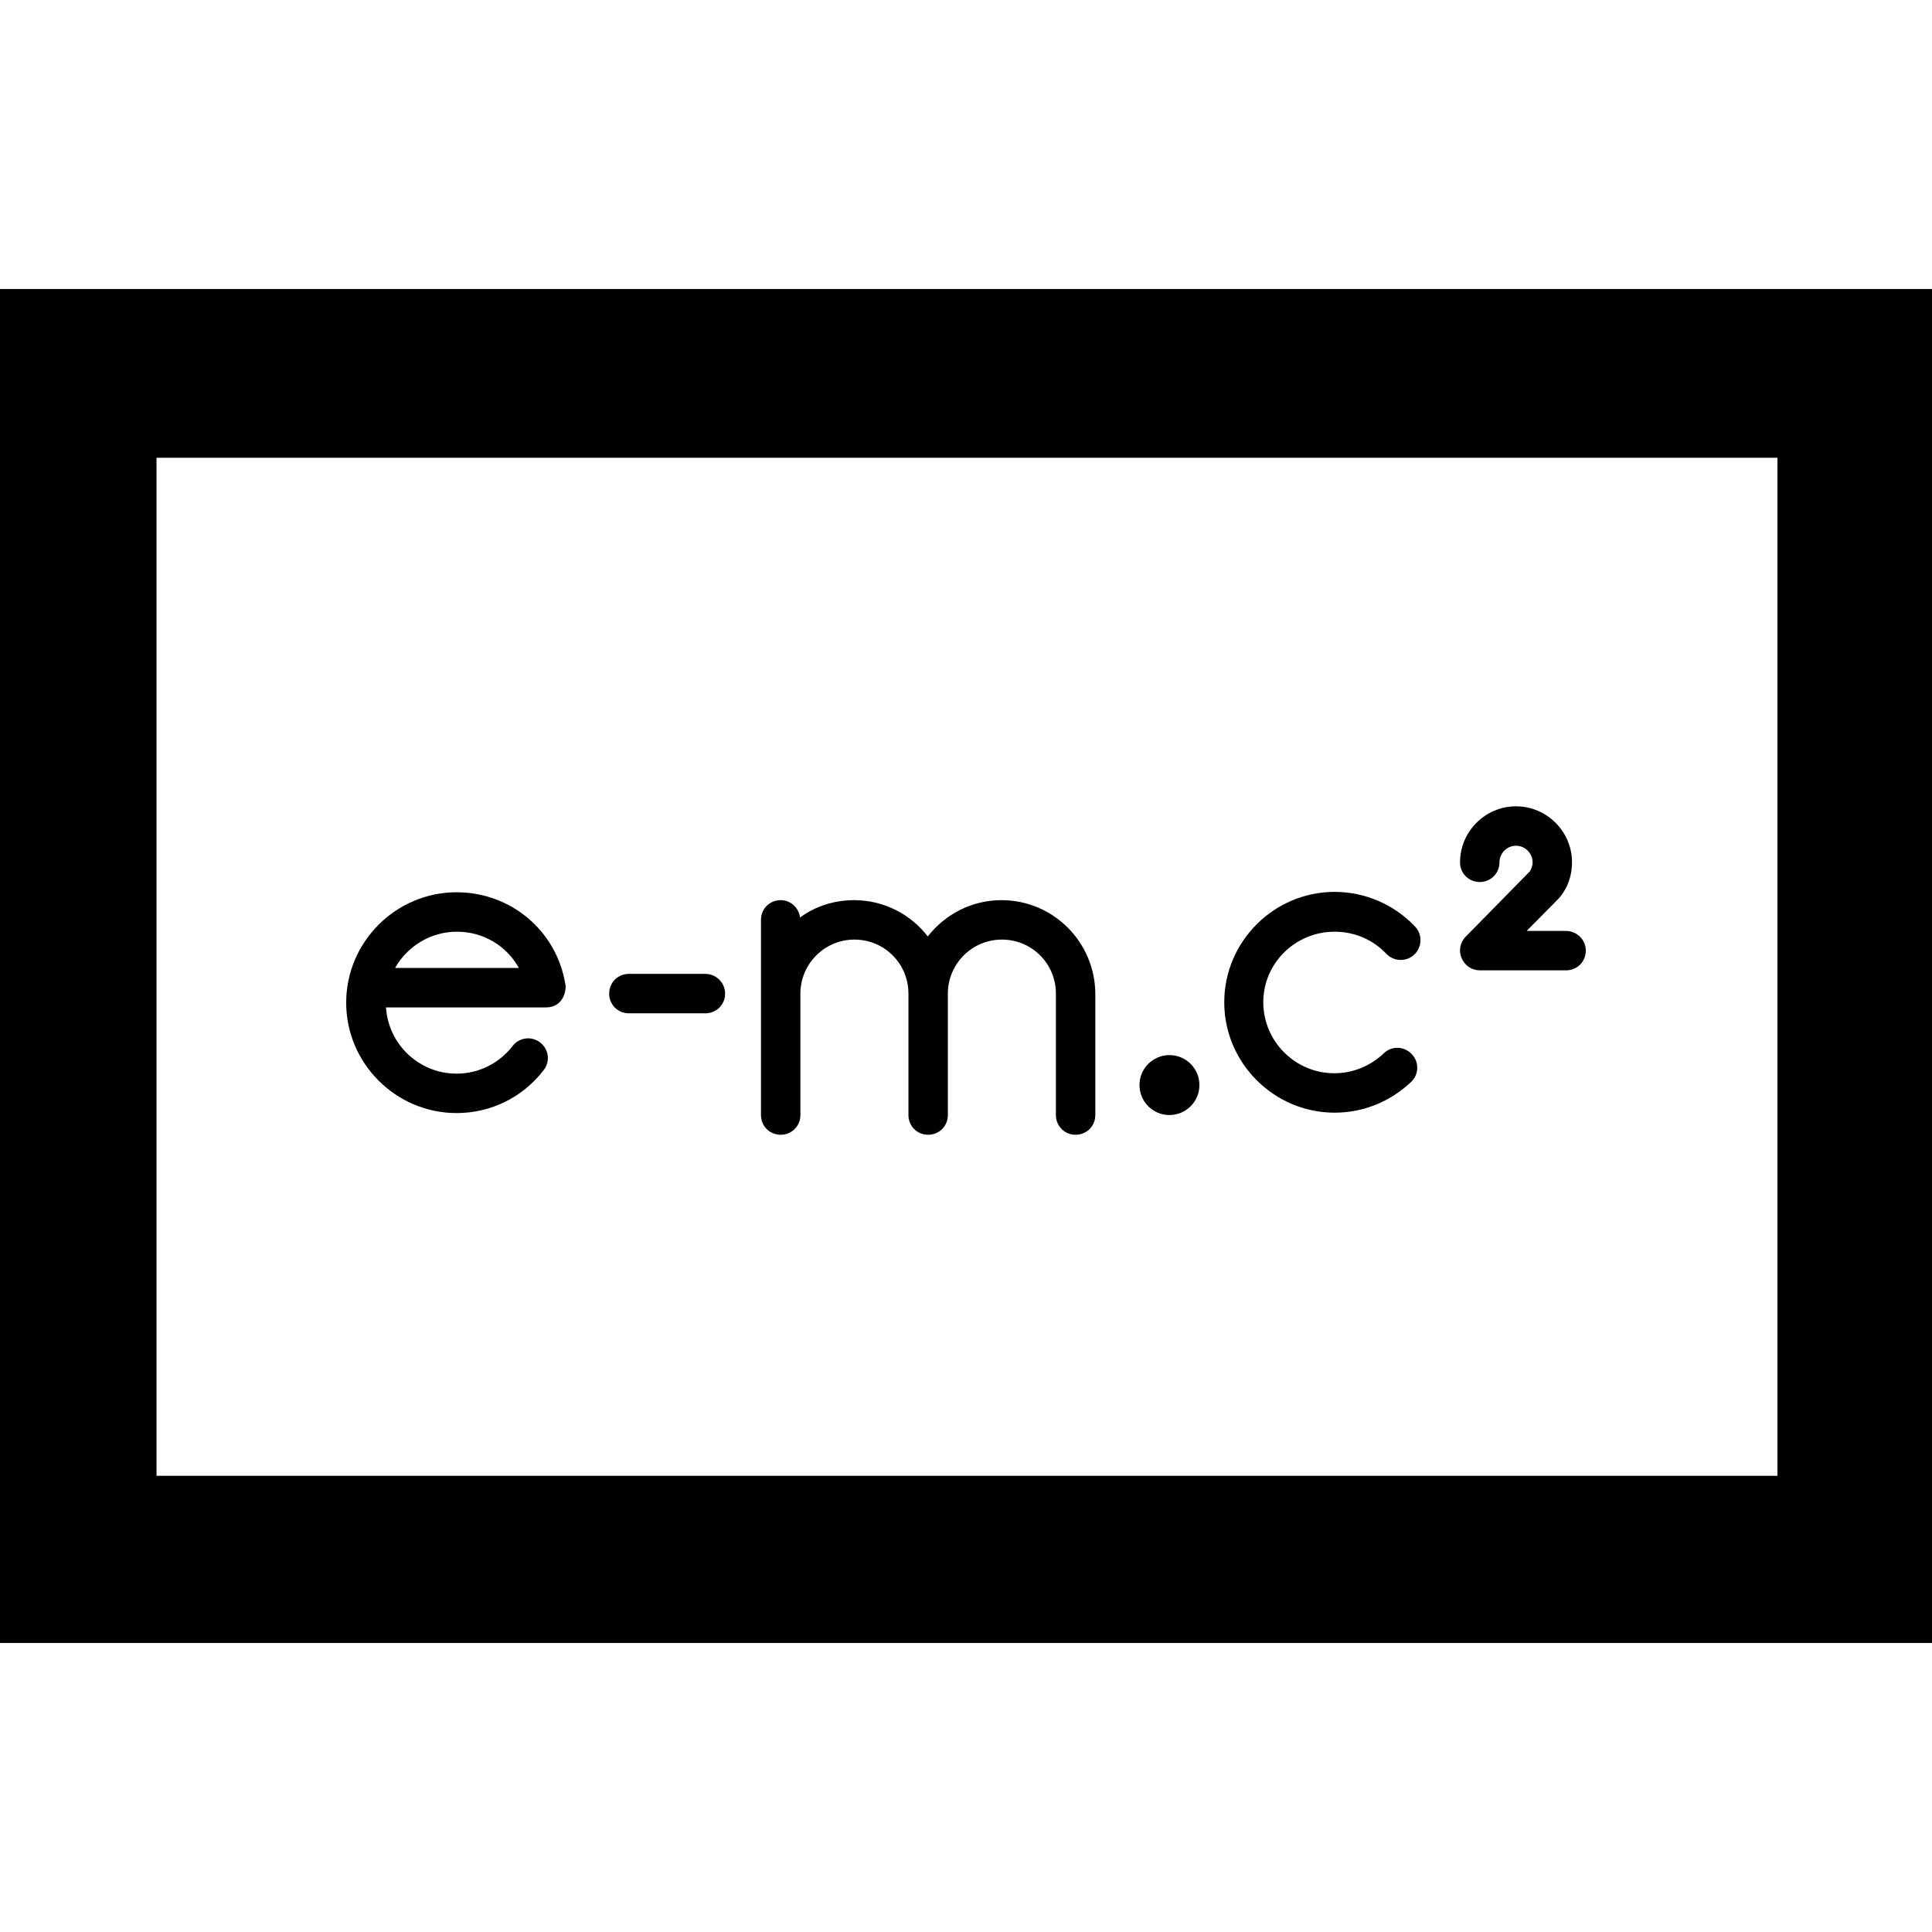
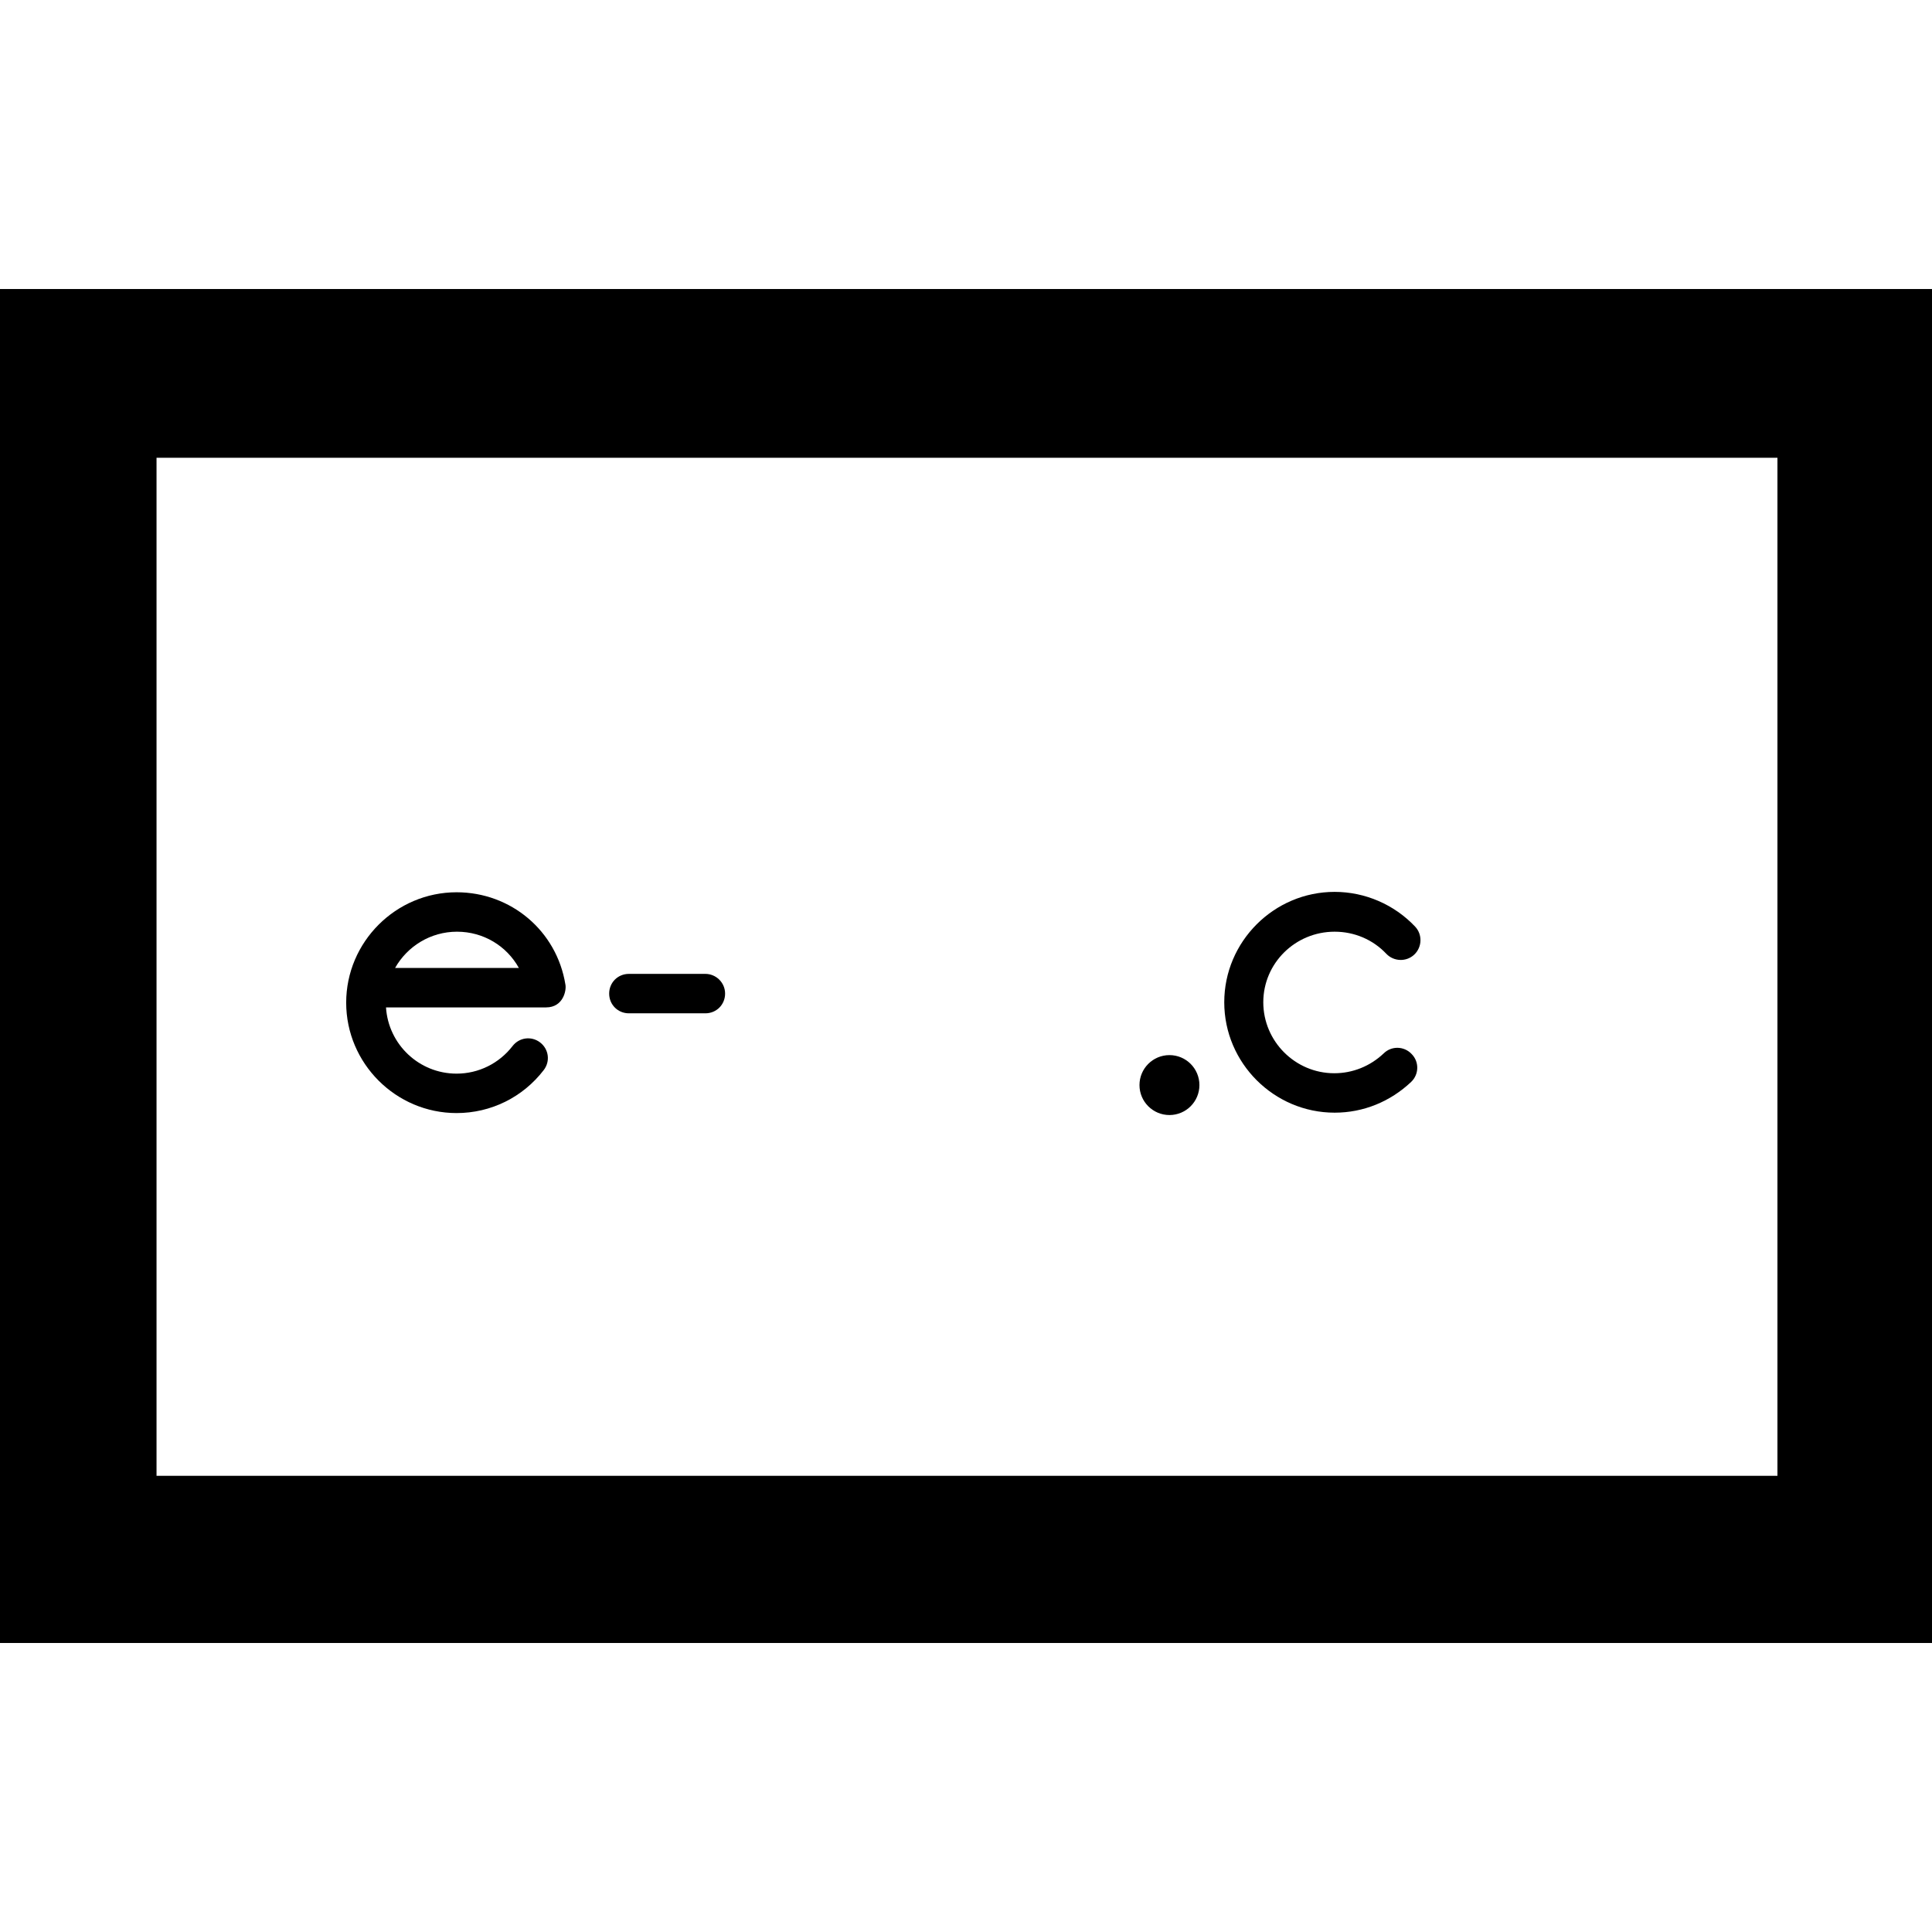
<svg xmlns="http://www.w3.org/2000/svg" fill="#000000" height="800px" width="800px" version="1.1" id="Capa_1" viewBox="0 0 490 490" xml:space="preserve">
  <g>
    <g>
      <g>
        <path d="M0,73.3v343.4h490V73.3H0z M450.7,374.3h-0.4H39.7V116.1h411.1v258.2H450.7z" />
      </g>
      <g>
        <path d="M115.8,226.3c-15.4,0-28,12.6-28,28s12.6,28,28,28c8.7,0,16.8-4,22.1-10.9c1.7-2.2,1.3-5.3-0.9-7s-5.3-1.3-7,0.9     c-3.4,4.4-8.6,7-14.2,7c-9.5,0-17.3-7.4-17.9-16.8h40.6c4.4,0,5.2-4.4,4.9-5.8C141.2,236.1,129.6,226.3,115.8,226.3z      M100.2,245.5c3.1-5.5,9-9.2,15.7-9.2s12.6,3.6,15.7,9.2H100.2z" />
        <path d="M338.5,236.3c5,0,9.7,2,13.1,5.6c1.9,2,5.1,2.1,7.1,0.2s2.1-5.1,0.2-7.1c-5.3-5.6-12.7-8.8-20.4-8.8     c-15.4,0-28,12.6-28,28c0,15.4,12.6,28,28,28c7.3,0,14.1-2.8,19.4-7.8c2-1.9,2.1-5.1,0.1-7.1c-1.9-2-5.1-2.1-7.1-0.1     c-3.4,3.2-7.8,5-12.5,5c-9.9,0-18-8.1-18-18S328.5,236.3,338.5,236.3z" />
-         <path d="M254,228.3c-7.6,0-14.3,3.6-18.7,9.2c-4.3-5.6-11.1-9.2-18.7-9.2c-5.1,0-9.9,1.6-13.7,4.4c-0.3-2.5-2.4-4.4-4.9-4.4     c-2.8,0-5,2.2-5,5V252v30.8c0,2.8,2.2,5,5,5s5-2.2,5-5V252c0-7.5,6.1-13.7,13.7-13.7s13.7,6.1,13.7,13.7v30.8c0,2.8,2.2,5,5,5     s5-2.2,5-5V252c0-7.5,6.1-13.7,13.7-13.7s13.7,6.1,13.7,13.7v30.8c0,2.8,2.2,5,5,5s5-2.2,5-5V252     C277.7,238.9,267.1,228.3,254,228.3z" />
        <path d="M178.9,247h-19.4c-2.8,0-5,2.2-5,5s2.2,5,5,5h19.4c2.8,0,5-2.2,5-5S181.6,247,178.9,247z" />
        <circle cx="296.6" cy="275.2" r="7.6" />
-         <path d="M397.1,236.1h-9.9l8.2-8.3c0.1-0.2,3.3-3.3,3.3-9.1c0-7.8-6.4-14.2-14.2-14.2c-7.8,0-14.2,6.4-14.2,14.2c0,2.8,2.2,5,5,5     s5-2.2,5-5c0-2.3,1.9-4.2,4.2-4.2s4.2,1.9,4.2,4.2c0,1-0.4,1.8-0.7,2.3l-16.3,16.6c-1.4,1.4-1.8,3.6-1,5.4     c0.8,1.9,2.6,3.1,4.6,3.1h21.9c2.8,0,5-2.2,5-5C402.2,238.3,399.9,236.1,397.1,236.1z" />
      </g>
    </g>
  </g>
</svg>